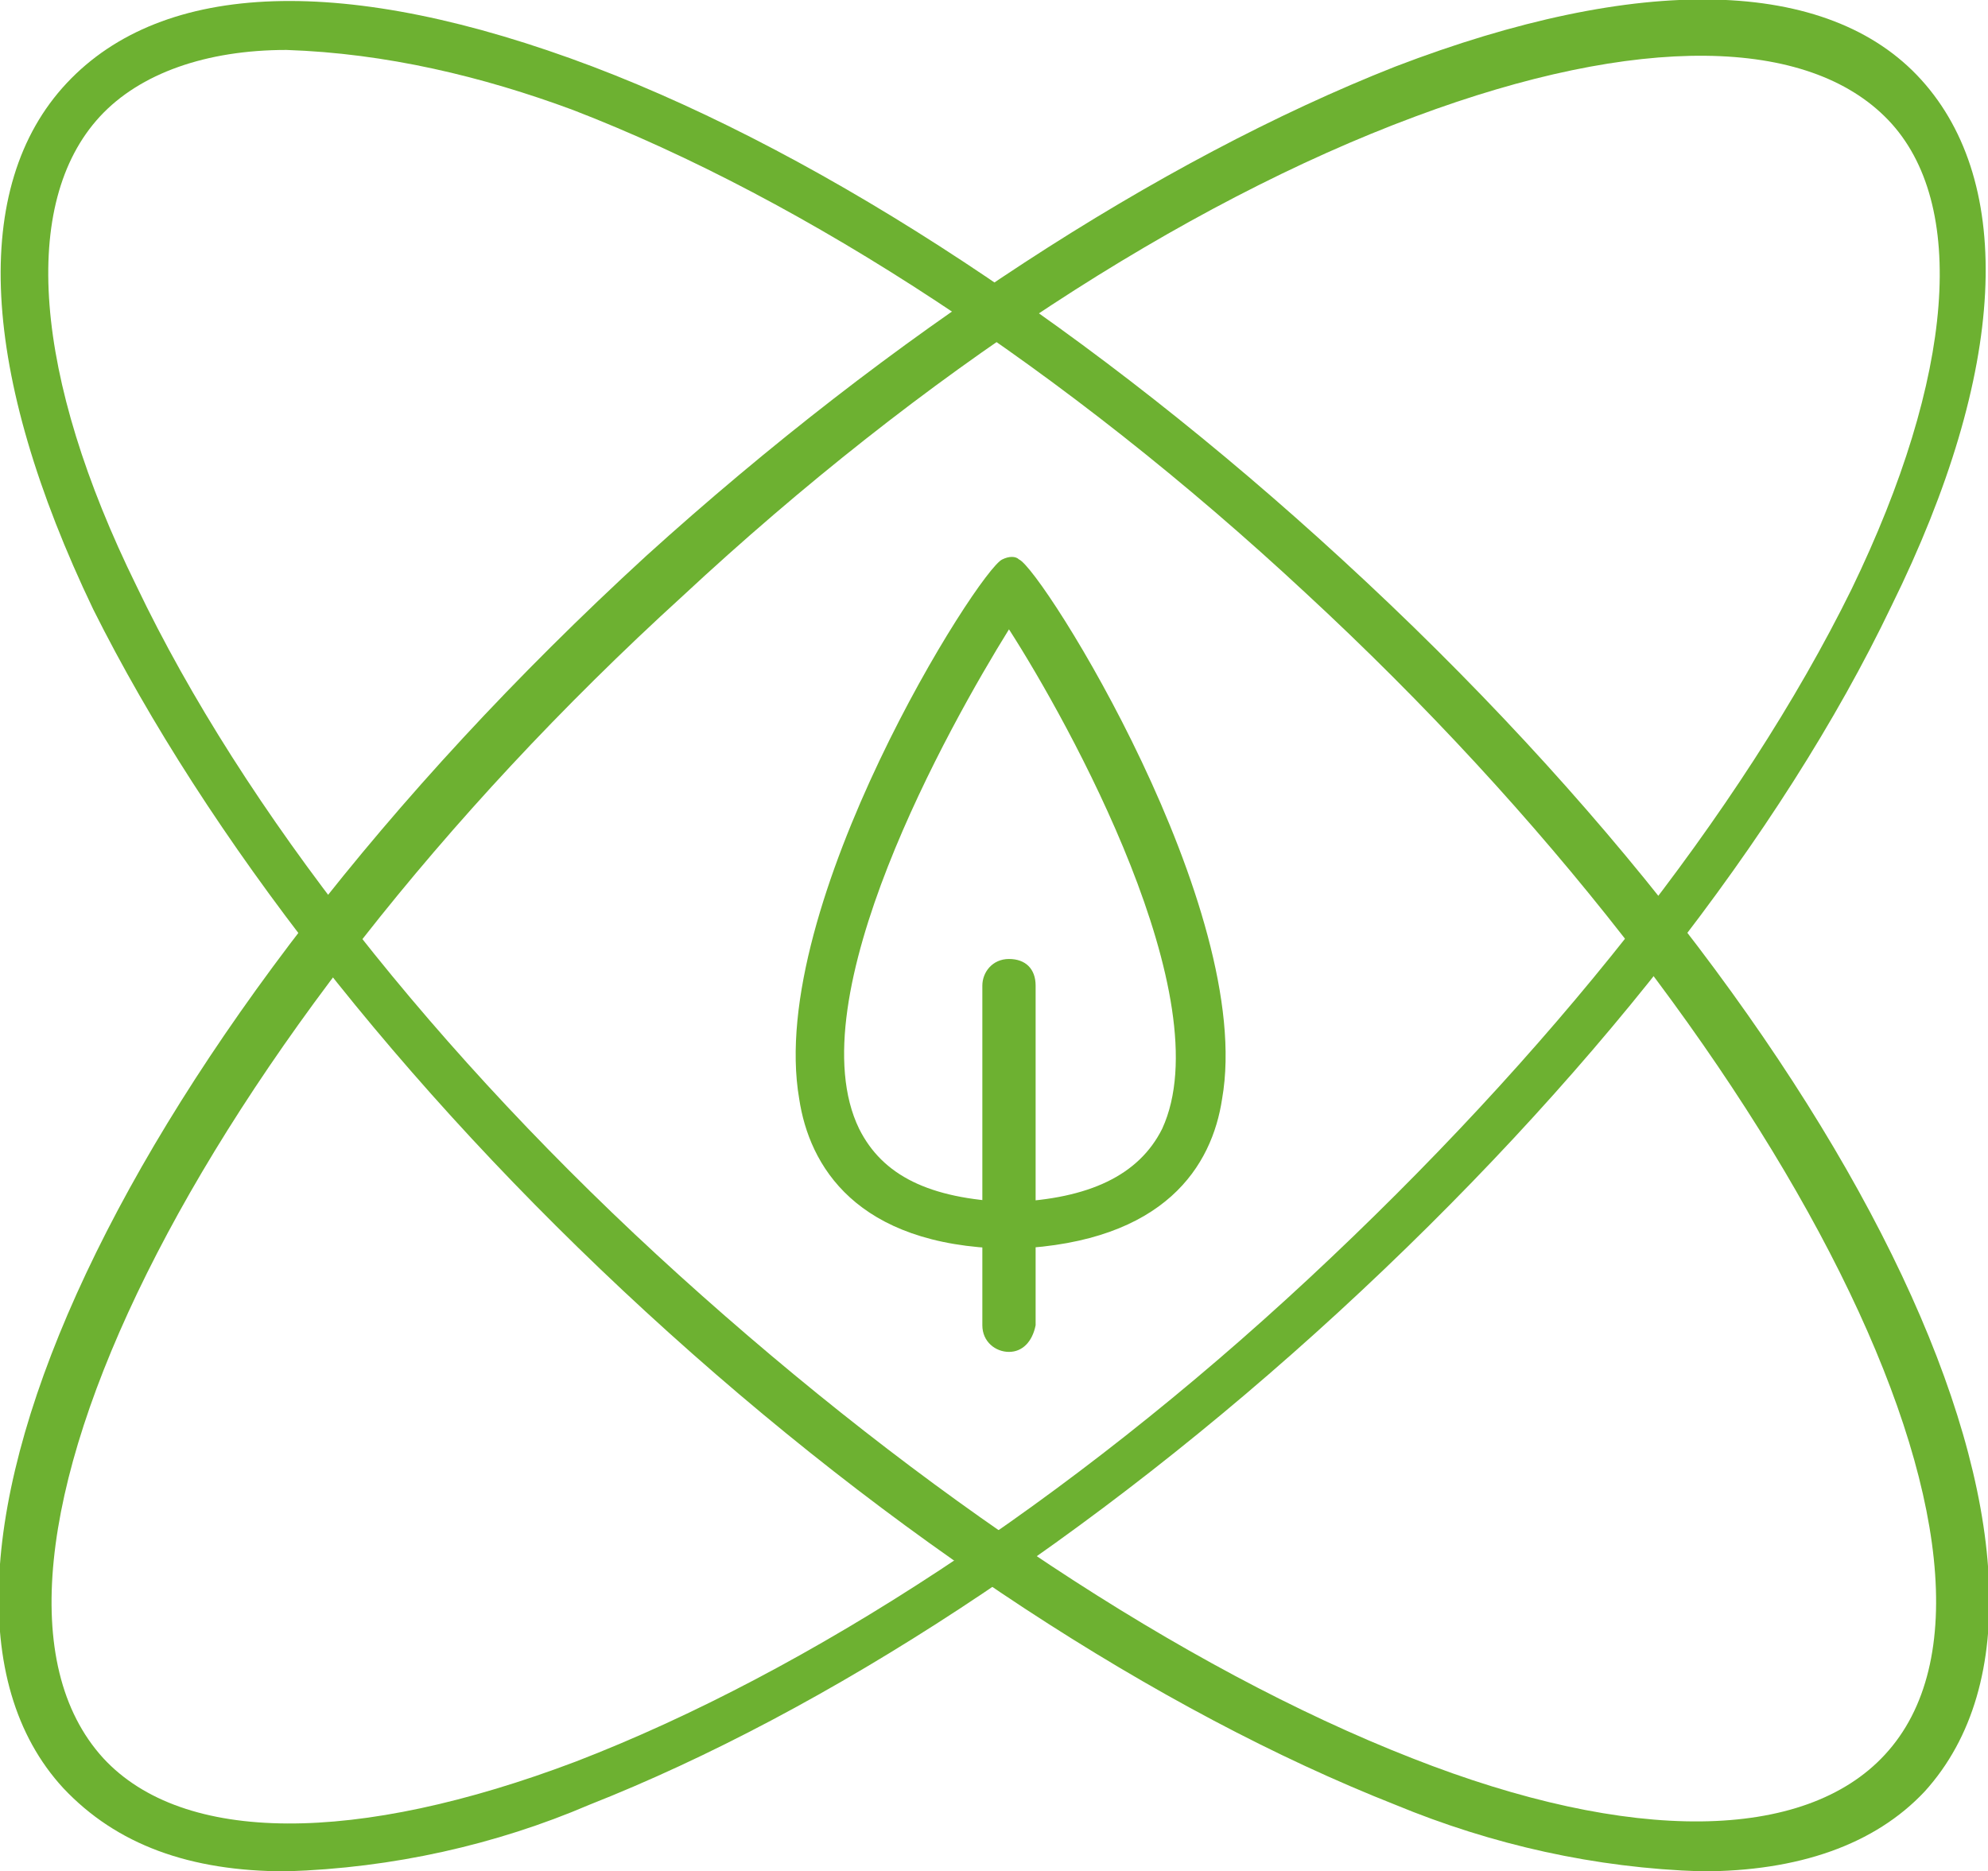
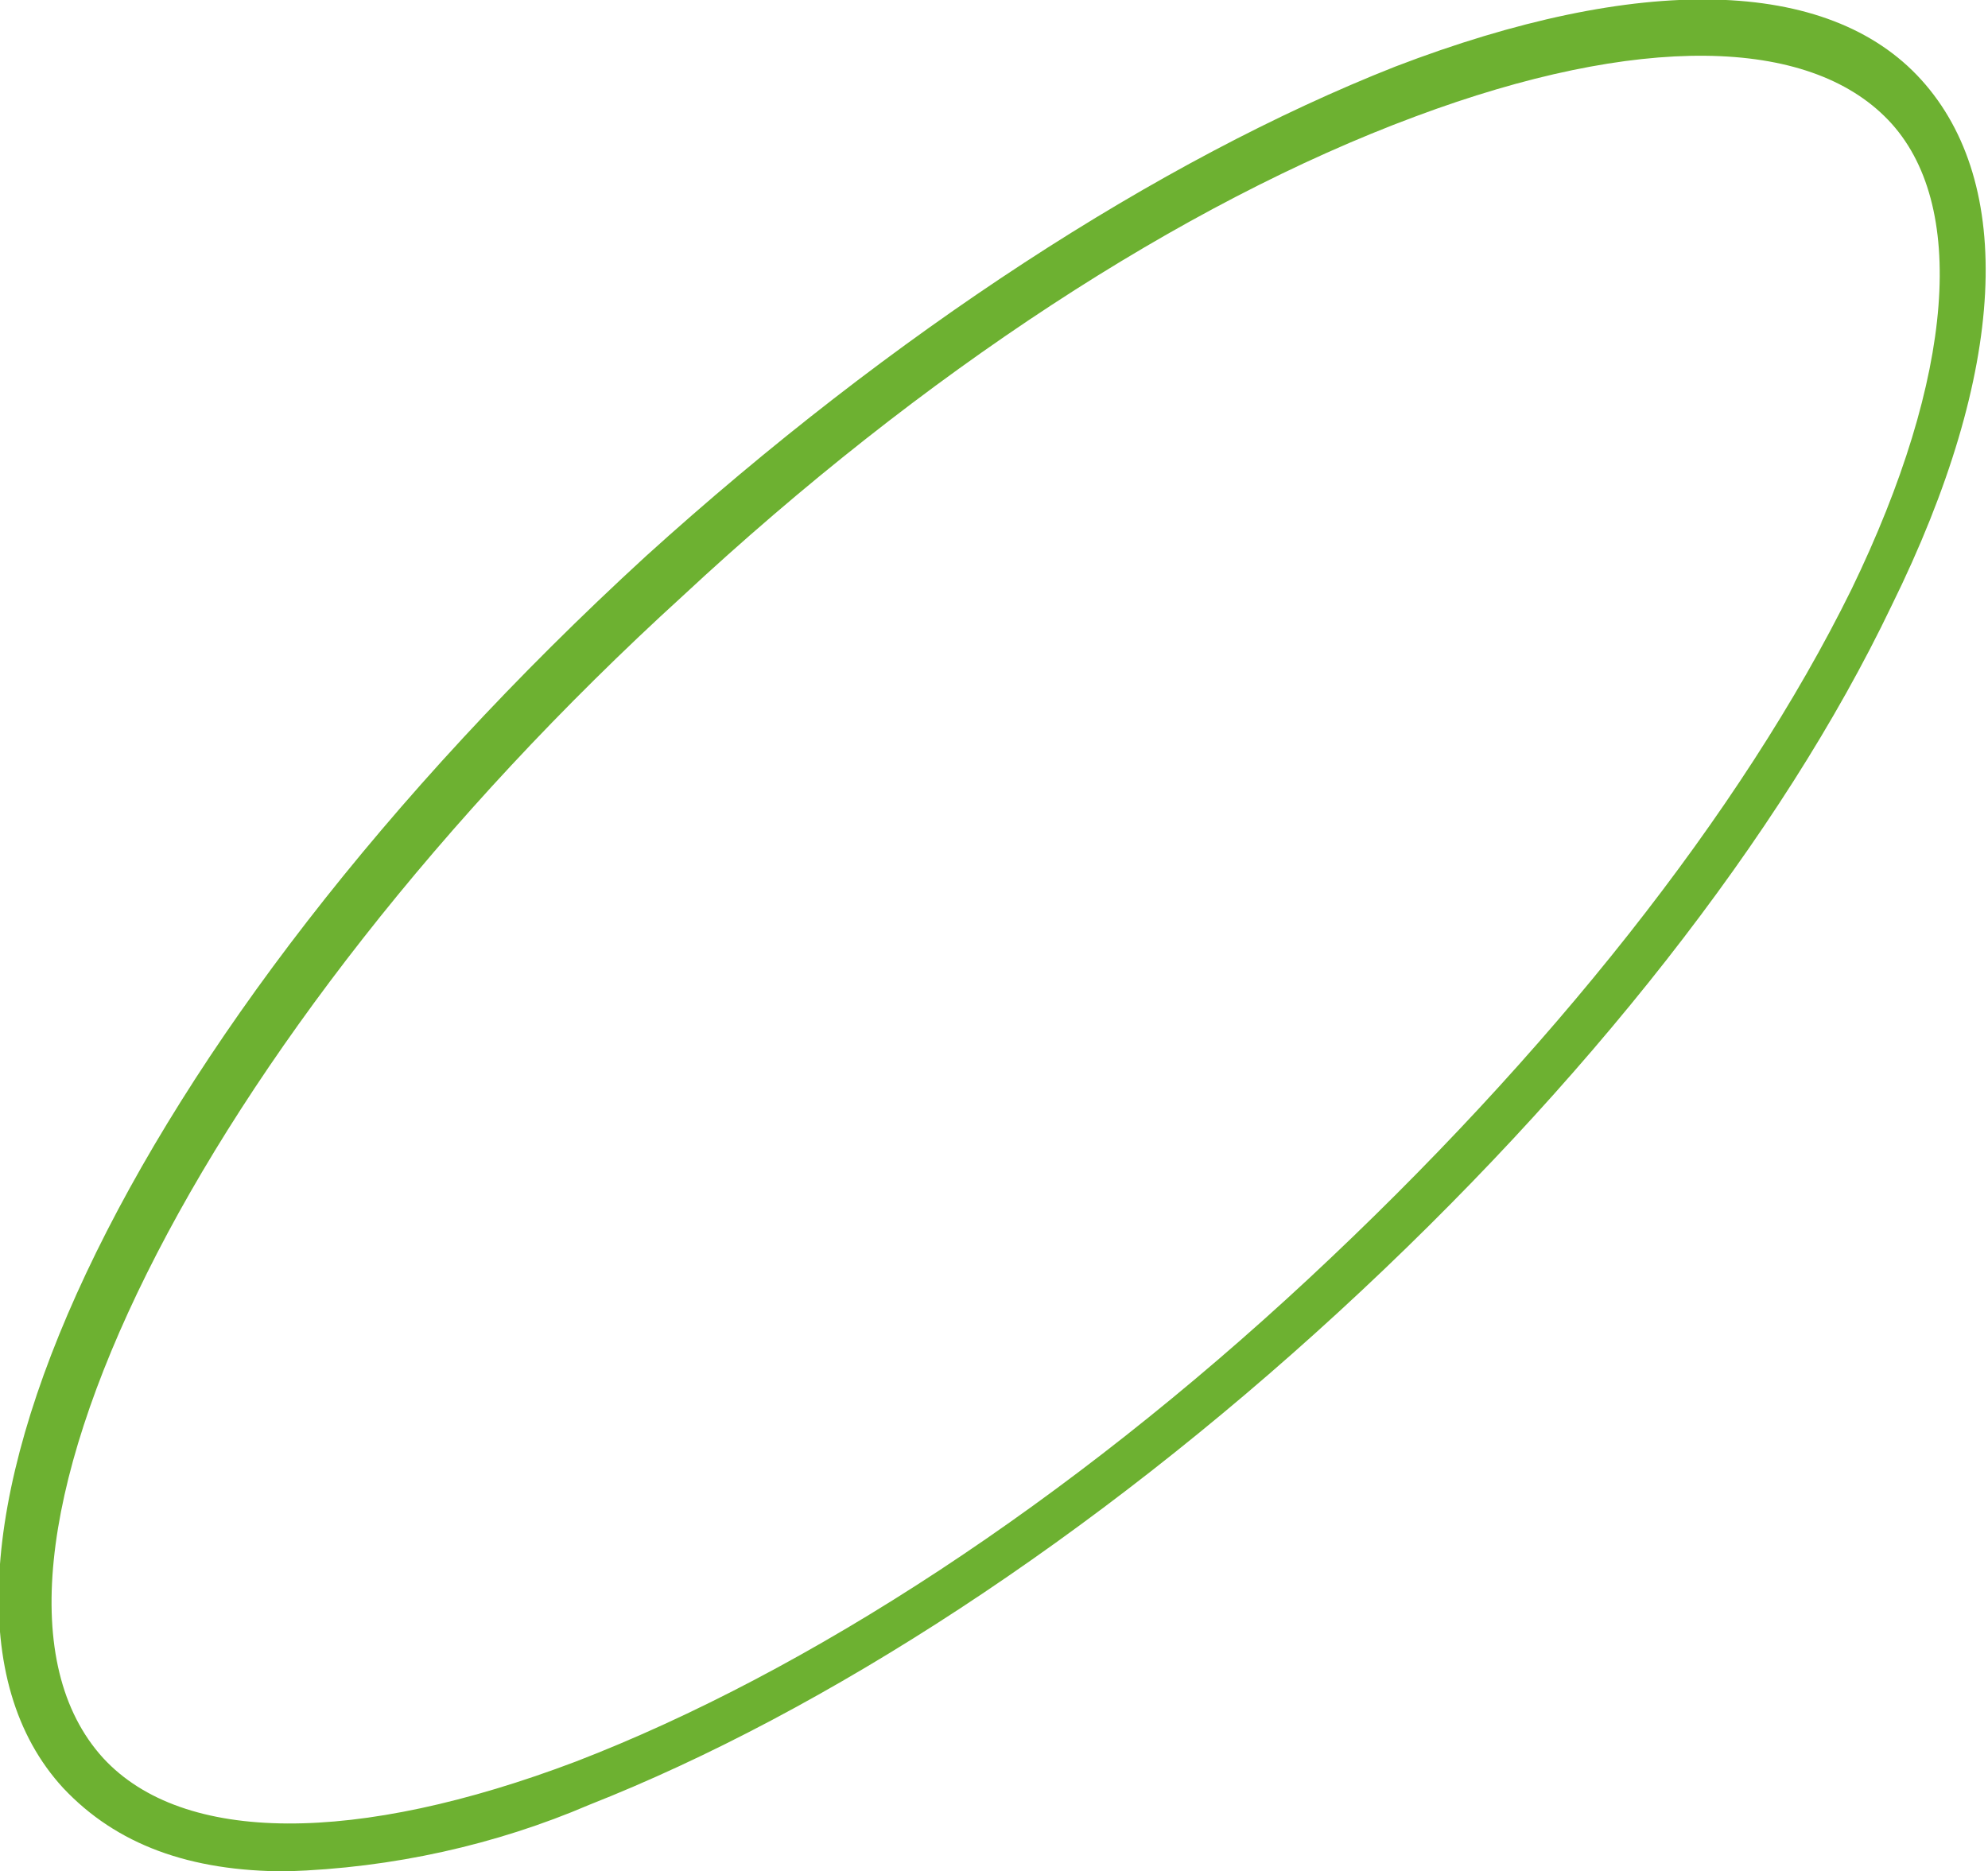
<svg xmlns="http://www.w3.org/2000/svg" version="1.1" id="图层_1" x="0px" y="0px" viewBox="0 0 59.7 56.2" style="enable-background:new 0 0 59.7 56.2;" xml:space="preserve">
  <style type="text/css">
	.st0{fill:#6DB131;}
</style>
  <g id="图层_2_1_">
    <g id="腩1">
      <path class="st0" d="M8.6,56.2c-2.9,0-5.1-0.8-6.7-2.5c-5.8-6.3,1.8-22.6,17.5-37l0,0C26.8,10,34.8,4.8,41.9,2    c7.3-2.8,13-2.7,15.8,0.4s2.6,8.7-0.9,15.8c-3.3,6.9-9.2,14.4-16.6,21.2s-15.4,12-22.5,14.8C14.9,55.4,11.8,56.1,8.6,56.2z     M20.5,17.9C5.9,31.2-2,47.2,3.1,52.8c2.4,2.6,7.6,2.6,14.2,0.1c7-2.7,14.8-7.8,22-14.5s13-14,16.3-20.7    c3.1-6.4,3.5-11.6,1.1-14.1s-7.5-2.6-14.2-0.1C35.5,6.1,27.7,11.2,20.5,17.9L20.5,17.9z" />
-       <path class="st0" d="M51.1,56.2c-3.2-0.1-6.3-0.8-9.2-2c-7.1-2.8-15.1-8-22.5-14.8S6.2,25.1,2.8,18.3C-0.6,11.2-0.9,5.6,2,2.5    S10.4-0.8,17.8,2c7.1,2.7,15.1,8,22.5,14.8l0,0c15.7,14.4,23.3,30.6,17.5,37C56.3,55.4,54,56.2,51.1,56.2z M8.6,1.5    c-2.4,0-4.4,0.7-5.6,2c-2.4,2.6-2,7.8,1.1,14.1c3.2,6.7,9,14.1,16.3,20.7s15.1,11.8,22,14.5c6.6,2.6,11.8,2.5,14.2-0.1    c5.1-5.5-2.9-21.5-17.4-34.9c-7.2-6.7-15-11.8-22-14.5C14.5,2.3,11.6,1.6,8.6,1.5z" />
-       <path class="st0" d="M30.3,37.5h-0.1c-4.5-0.1-5.9-2.5-6.2-4.5c-1-5.8,5.4-15.9,6.1-16.2c0.2-0.1,0.4-0.1,0.5,0    c0.7,0.3,7.1,10.5,6.1,16.2c-0.3,2-1.7,4.3-6.2,4.5C30.4,37.6,30.4,37.6,30.3,37.5L30.3,37.5z M30.3,18.9    c-1.8,2.9-6.4,11.1-4.5,15c0.7,1.4,2.1,2.1,4.5,2.2h0.1c2.3-0.1,3.8-0.8,4.5-2.2C36.7,30,32.1,21.7,30.3,18.9L30.3,18.9z" />
-       <path class="st0" d="M30.3,40.6c-0.4,0-0.8-0.3-0.8-0.8V29.6c0-0.4,0.3-0.8,0.8-0.8s0.8,0.3,0.8,0.8v10.2    C31,40.3,30.7,40.6,30.3,40.6z" />
    </g>
  </g>
</svg>